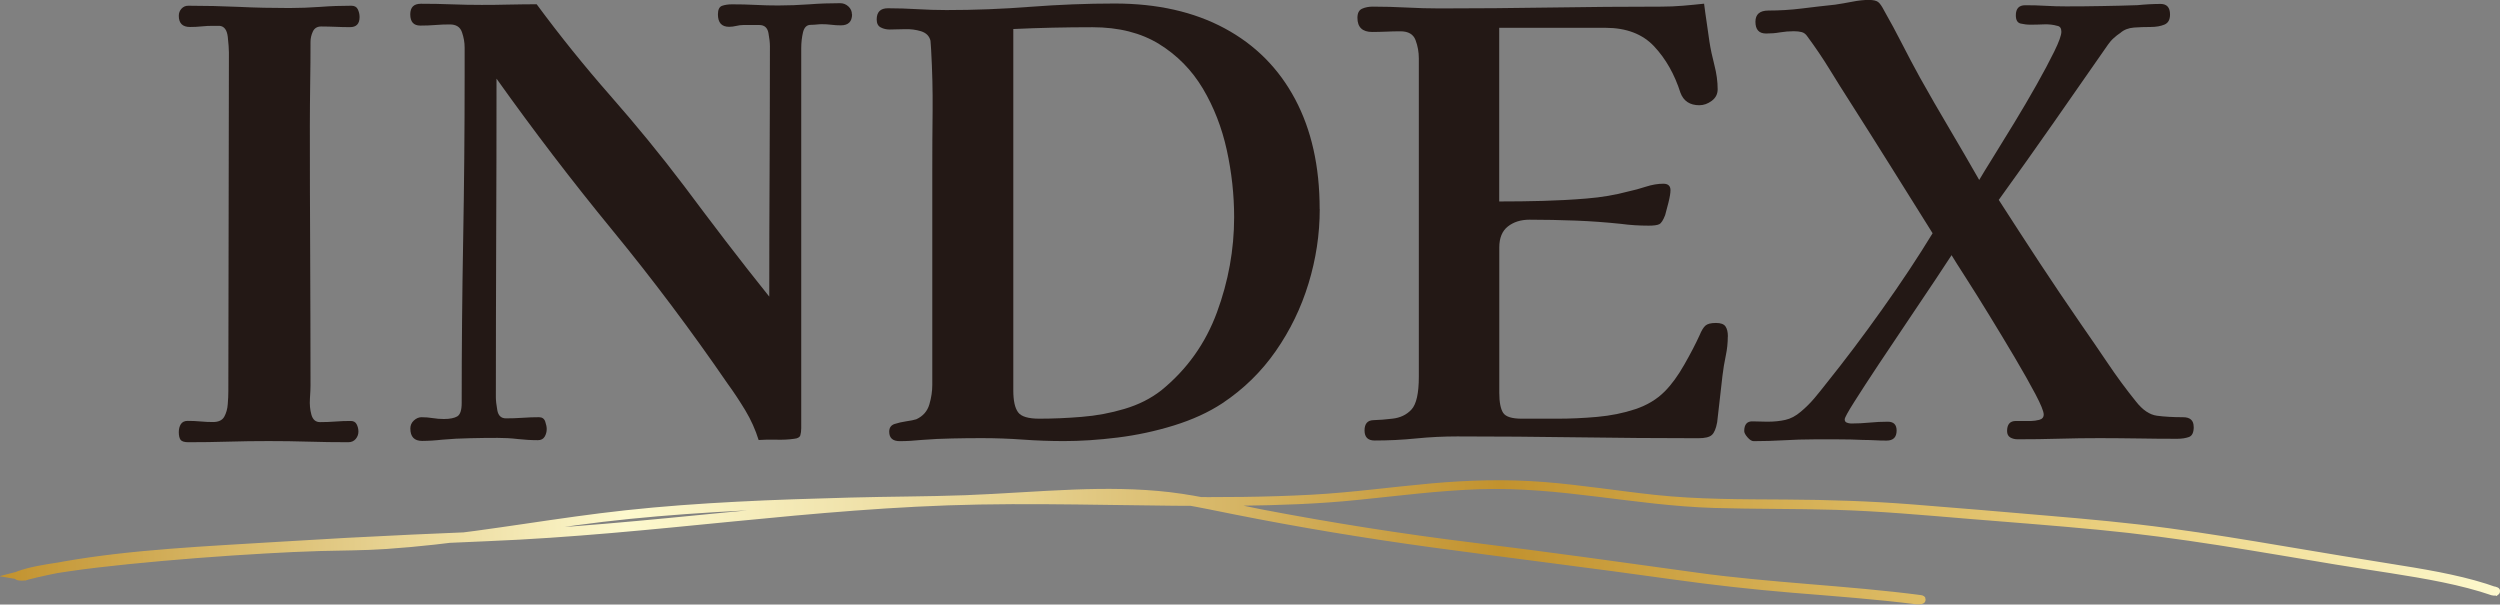
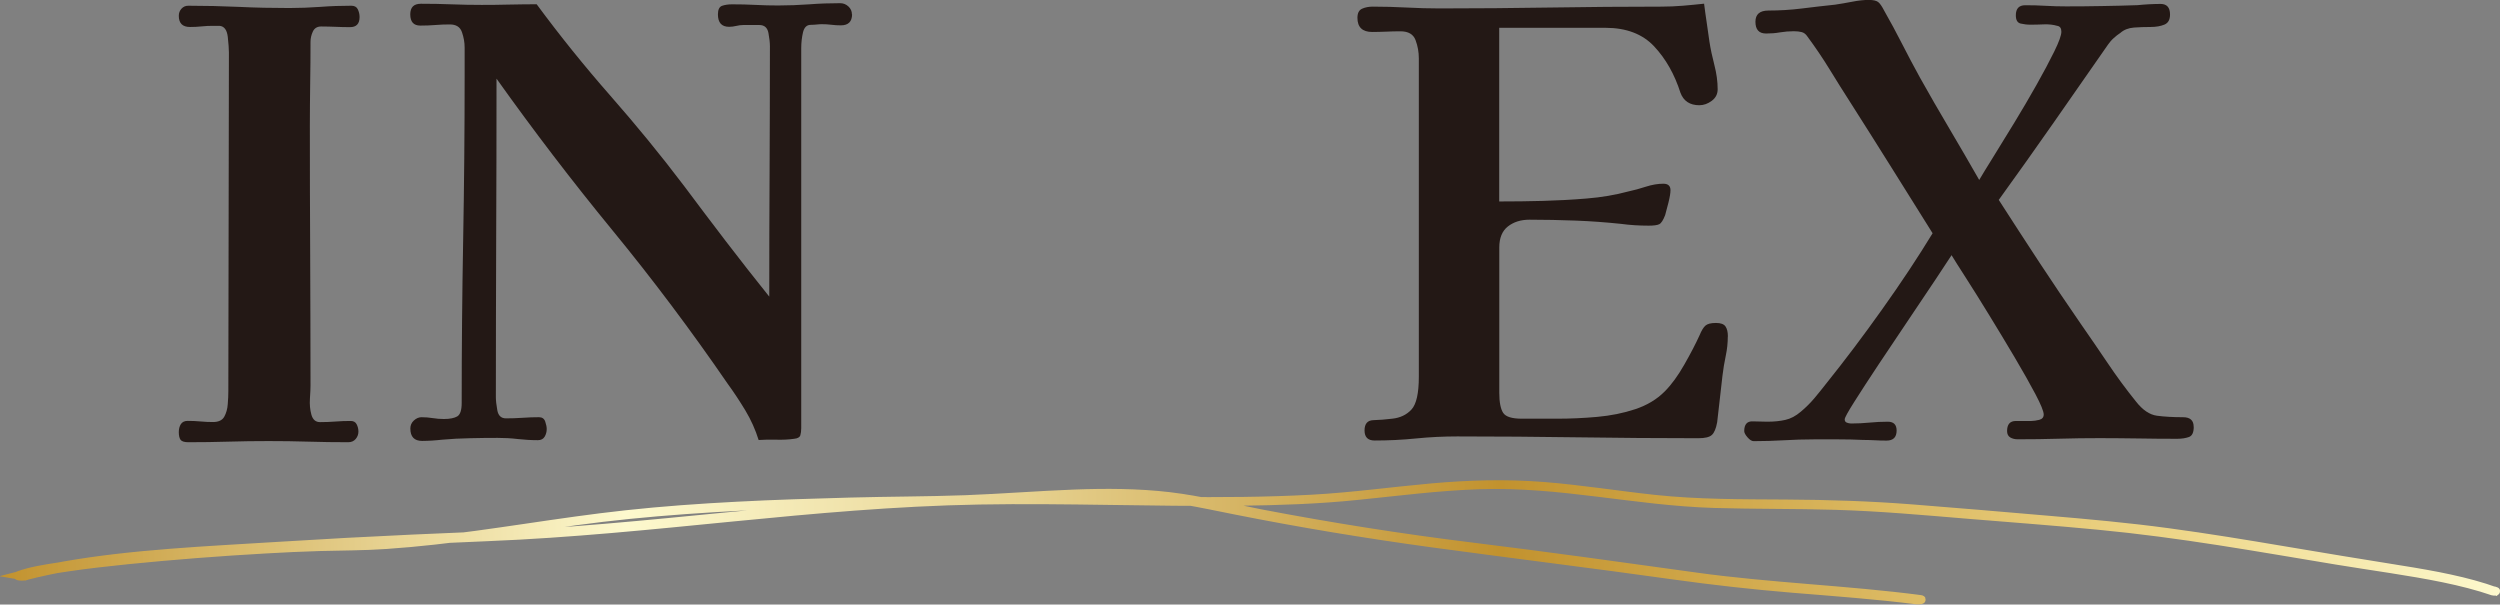
<svg xmlns="http://www.w3.org/2000/svg" xmlns:xlink="http://www.w3.org/1999/xlink" id="_レイヤー_2" viewBox="0 0 305.78 73.94">
  <rect x="0" y="0" width="305.78" height="73.94" fill="#808080" stroke="none" />
  <defs>
    <style>.cls-1{fill:url(#_31);stroke:url(#_31-2);stroke-miterlimit:10;}.cls-2{fill:#231815;stroke-width:0px;}</style>
    <linearGradient id="_31" x1="2.14" y1="66.34" x2="305.28" y2="66.34" gradientUnits="userSpaceOnUse">
      <stop offset="0" stop-color="#c2922e" />
      <stop offset=".25" stop-color="#fdf9ce" />
      <stop offset=".3" stop-color="#f6edbc" />
      <stop offset=".41" stop-color="#e6d18f" />
      <stop offset=".55" stop-color="#cba248" />
      <stop offset=".6" stop-color="#c2922e" />
      <stop offset=".87" stop-color="#eed688" />
      <stop offset="1" stop-color="#fdf9ce" />
    </linearGradient>
    <linearGradient id="_31-2" x1="0" x2="305.78" xlink:href="#_31" />
  </defs>
  <g id="_デザイン">
    <path class="cls-1" d="m305.25,72.32c-3.4-1.24-7.46-2-11.69-2.67-4.78-.76-9.53-1.55-14.27-2.35-4.63-.78-9.28-1.55-14.04-2.19-4.92-.67-9.92-1.12-14.98-1.55-5.48-.47-10.95-.94-16.45-1.37-5.12-.4-10.17-.56-15.38-.59-5.39-.03-10.8-.01-16.05-.57-4.57-.49-8.97-1.21-13.61-1.58-4.61-.36-9.16-.23-13.72.18-4.89.44-9.65,1.11-14.63,1.38-11.08.6-22.45.11-33.57.03-10.25-.08-20.21.49-30.19,1.39-10.05.91-19.98,2.04-30.16,2.7-5.28.34-10.63.5-15.94.75-5.45.25-10.88.54-16.3.88-8.9.55-18.08.94-26.41,2.41-1.93.34-3.79.74-5.55,1.2.24.04.49.09.73.13,1.41-.54,3.42-.83,5.21-1.1,2.41-.36,4.89-.63,7.38-.89,5.58-.56,11.24-1,16.94-1.32,2.16-.12,4.32-.23,6.49-.29,2.73-.08,5.42-.06,8.13-.25,8-.54,15.51-1.84,23.15-2.89,8.84-1.22,18.04-1.75,27.32-2.11,9-.34,18.04-.29,26.99-.81,4.45-.26,8.95-.53,13.46-.35,4.81.19,8.67,1.09,12.91,1.93,7.83,1.56,15.94,2.91,24.22,4.04,9.86,1.34,19.8,2.56,29.62,3.94,4.73.66,9.48,1.19,14.39,1.6,5.11.42,10.25.79,15.23,1.42.28.04.85-.08.38-.14-8.96-1.17-18.43-1.5-27.34-2.74-9.08-1.26-18.14-2.53-27.32-3.66-8.87-1.09-17.53-2.47-25.91-4.07-3.72-.71-7.34-1.65-11.3-2.12-3.78-.44-7.74-.46-11.63-.31-4.45.17-8.83.52-13.28.69-4.69.17-9.44.16-14.14.29-9.12.24-18.52.59-27.37,1.55-8.31.9-16.15,2.39-24.49,3.26-3.89.4-7.71.55-11.71.6-1.94.02-3.88.11-5.81.2-6.26.3-12.52.72-18.66,1.3-2.91.28-5.82.59-8.63,1.01-1.75.26-3.65.57-5.03,1.09-.34.13.52.19.73.13,7.7-2.02,16.97-2.67,25.9-3.21,10.25-.62,20.49-1.18,30.81-1.6,20.33-.82,39.6-4.11,60.08-4.48,10.61-.19,21.23.27,31.84.15,4.84-.06,9.6-.22,14.31-.7,4.95-.49,9.86-1.15,14.97-1.32,10.03-.34,18.96,1.99,28.81,2.29,4.95.15,9.91.08,14.86.23,5.4.16,10.69.64,15.99,1.08,5.35.44,10.74.84,16.06,1.35,5.05.48,9.97,1.15,14.8,1.9,4.83.75,9.59,1.58,14.38,2.37,4.35.72,8.88,1.31,13.07,2.17,2.17.45,4.22.97,6.07,1.61.08.03.47,0,.35-.04h0Z" />
    <path class="cls-2" d="m43.98,2.09c0,.82-.39,1.23-1.16,1.23-.58,0-1.17-.01-1.77-.04-.6-.02-1.19-.04-1.77-.04-.48,0-.82.21-1.01.61-.19.41-.29.83-.29,1.26,0,1.69-.01,3.38-.04,5.09-.02,1.71-.04,3.41-.04,5.09,0,5.3.01,10.61.04,15.93.02,5.32.04,10.63.04,15.93,0,.34-.02.87-.07,1.59-.05.72.01,1.38.18,1.99.17.6.52.9,1.05.9.62,0,1.25-.02,1.88-.07.62-.05,1.25-.07,1.88-.07.34,0,.58.13.72.4.14.27.22.57.22.9s-.11.64-.33.9-.52.4-.9.4c-1.64,0-3.26-.02-4.88-.07-1.61-.05-3.24-.07-4.88-.07s-3.28.02-4.91.07c-1.64.05-3.28.07-4.91.07-.48,0-.79-.1-.94-.29-.14-.19-.22-.51-.22-.94,0-.38.08-.71.25-.98.17-.26.44-.4.83-.4.53,0,1.06.02,1.59.07.53.05,1.04.07,1.52.07.67,0,1.13-.22,1.37-.65.24-.43.39-.95.43-1.55.05-.6.07-1.12.07-1.55l.07-41.46c0-.43-.05-1.07-.14-1.91-.1-.84-.43-1.29-1.01-1.34h-.79c-.48,0-.95.02-1.41.07-.46.05-.93.07-1.41.07-.92,0-1.37-.46-1.37-1.37,0-.34.11-.63.33-.87.22-.24.49-.36.83-.36,2.07,0,4.13.05,6.18.14,2.05.1,4.1.14,6.18.14,1.25,0,2.52-.05,3.79-.14,1.28-.1,2.54-.14,3.79-.14.38,0,.65.14.79.43.14.29.22.6.22.94Z" />
    <path class="cls-2" d="m104.22,1.73c0,.92-.46,1.37-1.37,1.37-.39,0-.77-.02-1.16-.07-.39-.05-.77-.07-1.16-.07-.19,0-.41.01-.65.04-.24.02-.48.04-.72.04-.48,0-.79.3-.94.9-.14.6-.22,1.25-.22,1.95v46.48c0,.34-.04.63-.11.87-.07.24-.33.39-.76.43-.67.1-1.4.13-2.17.11-.77-.02-1.49-.01-2.17.04-.39-1.25-.93-2.46-1.62-3.61-.7-1.16-1.43-2.26-2.2-3.32-4.43-6.45-9.11-12.69-14.05-18.71-4.94-6.02-9.67-12.21-14.19-18.56,0,6.5-.01,12.99-.04,19.47-.02,6.48-.04,12.97-.04,19.47,0,.43.06.98.18,1.63.12.65.47.98,1.05.98.67,0,1.36-.02,2.06-.07.7-.05,1.36-.07,1.99-.07.38,0,.64.18.76.54.12.36.18.66.18.9,0,.34-.08.65-.25.94-.17.29-.45.43-.83.43-.82,0-1.64-.05-2.46-.14-.82-.1-1.64-.14-2.46-.14-1.11,0-2.24.01-3.4.04-1.16.02-2.29.08-3.39.18-.43.05-.86.08-1.26.11-.41.02-.81.04-1.19.04-.96,0-1.44-.51-1.44-1.52,0-.38.14-.71.43-.98.29-.26.6-.4.94-.4.48,0,.94.04,1.37.11.43.07.89.11,1.37.11.72,0,1.26-.11,1.63-.32.36-.22.54-.76.54-1.63,0-6.65.06-13.29.18-19.94.12-6.65.18-13.29.18-19.94v-3.61c0-.63-.11-1.25-.33-1.88-.22-.63-.71-.94-1.48-.94-.58,0-1.17.02-1.77.07-.6.05-1.22.07-1.84.07-.82,0-1.23-.46-1.23-1.37,0-.87.43-1.3,1.3-1.3,1.25,0,2.5.02,3.76.07,1.25.05,2.48.07,3.68.07,1.11,0,2.23-.01,3.36-.04,1.13-.02,2.25-.04,3.36-.04,2.84,3.85,5.84,7.57,8.99,11.16,3.15,3.59,6.18,7.28,9.06,11.09,1.69,2.26,3.4,4.53,5.13,6.79,1.73,2.26,3.49,4.5,5.27,6.72,0-5.1.01-10.21.04-15.31.02-5.1.04-10.21.04-15.31,0-.43-.06-.98-.18-1.62-.12-.65-.49-.98-1.12-.98h-1.95c-.29,0-.58.04-.87.11-.29.07-.58.11-.87.11-.92,0-1.37-.51-1.37-1.52,0-.58.17-.93.51-1.05.34-.12.75-.18,1.23-.18.96,0,1.91.02,2.85.07.94.05,1.87.07,2.78.07,1.25,0,2.52-.05,3.79-.14,1.28-.1,2.54-.14,3.79-.14.38,0,.72.13,1.01.4.29.27.43.59.43.98Z" />
-     <path class="cls-2" d="m161.42,25.57c0,3.08-.46,6.12-1.37,9.1-.91,2.99-2.25,5.74-4.01,8.27-1.76,2.53-3.94,4.66-6.54,6.39-1.69,1.11-3.66,2.01-5.92,2.71-2.26.7-4.56,1.19-6.9,1.48-2.34.29-4.51.43-6.54.43-1.69,0-3.36-.06-5.02-.18-1.66-.12-3.33-.18-5.02-.18-1.2,0-2.42.01-3.65.04-1.23.02-2.47.08-3.72.18-.48.05-.94.08-1.37.11-.43.02-.87.04-1.3.04-.87,0-1.3-.39-1.3-1.16,0-.48.22-.79.65-.94.43-.14.91-.25,1.44-.33.53-.07.94-.16,1.23-.25.82-.38,1.35-.99,1.59-1.81.24-.82.36-1.61.36-2.38v-26.08c0-2.5.01-5,.04-7.48.02-2.48-.04-4.95-.18-7.4,0-.1-.01-.3-.04-.61-.02-.31-.04-.49-.04-.54-.14-.58-.53-.96-1.16-1.16-.63-.19-1.3-.28-2.02-.25-.72.02-1.32.04-1.81.04-.39,0-.75-.08-1.08-.25-.34-.17-.51-.49-.51-.98,0-.91.46-1.37,1.37-1.37,1.2,0,2.39.04,3.58.11,1.18.07,2.37.11,3.58.11,3.42,0,6.85-.13,10.29-.4,3.44-.26,6.87-.4,10.29-.4,5.2,0,9.68,1.01,13.44,3.03s6.63,4.91,8.63,8.67,3,8.23,3,13.44Zm-10.47,1.01c0-2.75-.3-5.49-.9-8.23s-1.58-5.25-2.92-7.51c-1.35-2.26-3.13-4.08-5.35-5.45-2.22-1.37-4.94-2.06-8.16-2.06s-6.5.07-9.68.22v44.2c0,1.25.19,2.14.58,2.67.38.53,1.25.79,2.6.79,1.64,0,3.36-.07,5.16-.22,1.81-.14,3.56-.47,5.27-.98,1.71-.51,3.21-1.26,4.51-2.28,3.13-2.55,5.39-5.73,6.79-9.53,1.4-3.8,2.1-7.68,2.1-11.63Z" />
    <path class="cls-2" d="m211.33,41.17c0,.77-.08,1.55-.25,2.35-.17.79-.3,1.6-.4,2.42-.1.92-.21,1.85-.32,2.82-.12.96-.23,1.93-.33,2.89-.14.77-.36,1.29-.65,1.55-.29.27-.84.4-1.66.4-4.91,0-9.82-.04-14.74-.11-4.91-.07-9.82-.11-14.73-.11-1.69,0-3.37.08-5.06.25-1.69.17-3.37.25-5.06.25-.82,0-1.23-.41-1.23-1.23s.36-1.24,1.08-1.26c.72-.02,1.49-.08,2.31-.18.96-.1,1.75-.47,2.35-1.12.6-.65.9-1.99.9-4.01V7.15c0-.77-.13-1.52-.4-2.24-.27-.72-.88-1.08-1.84-1.08-.58,0-1.16.01-1.73.04-.58.02-1.16.04-1.73.04-1.2,0-1.81-.58-1.81-1.73,0-.58.19-.95.58-1.12.38-.17.82-.25,1.3-.25,1.4,0,2.77.04,4.12.11,1.35.07,2.7.11,4.04.11,4.53,0,9.05-.04,13.58-.11,4.53-.07,9.05-.11,13.58-.11.87,0,1.73-.04,2.6-.11.87-.07,1.73-.16,2.6-.25.1.77.2,1.54.32,2.31.12.77.23,1.54.33,2.31.14.92.35,1.88.61,2.89.26,1.01.4,2,.4,2.96,0,.58-.24,1.05-.72,1.41-.48.36-.99.54-1.52.54-1.16,0-1.93-.51-2.31-1.52-.72-2.26-1.79-4.15-3.21-5.67-1.42-1.52-3.41-2.28-5.96-2.28h-13v21.24c1.83,0,3.62-.02,5.38-.07,1.76-.05,3.53-.14,5.31-.29,1.78-.14,3.49-.43,5.13-.87.67-.14,1.38-.34,2.13-.58.75-.24,1.46-.36,2.13-.36.58,0,.87.27.87.79,0,.34-.08.84-.25,1.52-.17.68-.3,1.18-.4,1.52-.24.63-.48,1-.72,1.12-.24.12-.67.18-1.3.18-1.16,0-2.29-.07-3.39-.22-1.83-.19-3.68-.33-5.56-.4s-3.76-.11-5.63-.11c-1.06,0-1.94.28-2.64.83-.7.55-1.05,1.41-1.05,2.56v17.77c0,1.16.16,1.98.47,2.46.31.48,1.07.72,2.28.72h4.33c1.59,0,3.21-.07,4.88-.22s3.21-.46,4.66-.94c1.44-.48,2.65-1.2,3.61-2.17.82-.82,1.61-1.9,2.38-3.25.77-1.35,1.4-2.55,1.88-3.61.24-.58.48-.98.72-1.19.24-.22.67-.33,1.3-.33.58,0,.96.14,1.16.43s.29.7.29,1.23Z" />
    <path class="cls-2" d="m268.32,52.22c0,.68-.19,1.08-.58,1.23-.39.14-.87.22-1.44.22-1.54,0-3.11-.01-4.7-.04-1.59-.02-3.18-.04-4.77-.04s-3.3.02-4.98.07c-1.69.05-3.37.07-5.06.07-.34,0-.64-.07-.9-.22s-.4-.41-.4-.79c0-.82.36-1.23,1.08-1.23h1.88c.29,0,.61-.05.98-.14.36-.1.54-.31.54-.65,0-.38-.34-1.22-1.01-2.49-.67-1.27-1.52-2.77-2.53-4.48-1.01-1.71-2.05-3.43-3.11-5.16-1.06-1.73-2.02-3.27-2.89-4.62-.87-1.35-1.44-2.26-1.73-2.74-.34.53-.99,1.52-1.95,2.96-.96,1.44-2.07,3.09-3.32,4.95-1.25,1.85-2.47,3.67-3.65,5.45-1.18,1.78-2.17,3.3-2.96,4.55-.79,1.25-1.19,1.97-1.19,2.17s.08.33.25.4c.17.07.35.11.54.11.77,0,1.52-.04,2.24-.11s1.47-.11,2.24-.11c.72,0,1.08.36,1.08,1.08,0,.82-.41,1.23-1.23,1.23-.48,0-.96-.01-1.44-.04-.48-.02-.96-.04-1.44-.04-1.01-.05-2.01-.07-3-.07h-3c-1.21,0-2.42.04-3.65.11-1.23.07-2.47.11-3.72.11-.24,0-.49-.16-.76-.47-.27-.31-.4-.57-.4-.76,0-.82.35-1.22,1.05-1.19.7.02,1.29.04,1.77.04.82,0,1.55-.07,2.2-.22.65-.14,1.29-.48,1.91-1.01.63-.53,1.19-1.09,1.7-1.7.5-.6,1-1.22,1.48-1.84,2.17-2.7,4.42-5.68,6.75-8.96,2.33-3.27,4.39-6.38,6.18-9.32-1.69-2.7-3.36-5.37-5.02-8.02-1.66-2.65-3.33-5.3-5.02-7.95-.87-1.35-1.72-2.71-2.56-4.08-.84-1.37-1.75-2.71-2.71-4.01-.19-.29-.42-.47-.69-.54s-.59-.11-.97-.11c-.58,0-1.14.05-1.7.14-.55.1-1.12.14-1.7.14-.87,0-1.3-.48-1.3-1.44,0-.91.53-1.37,1.59-1.37,1.35,0,2.71-.08,4.08-.25,1.37-.17,2.73-.33,4.08-.47.67-.1,1.37-.22,2.09-.36.72-.14,1.4-.22,2.02-.22.58,0,.98.1,1.19.29.22.19.44.53.69,1.01.77,1.35,1.5,2.71,2.2,4.08.7,1.37,1.43,2.76,2.2,4.15,1.16,2.07,2.35,4.14,3.58,6.21,1.23,2.07,2.44,4.17,3.65,6.28.34-.58.9-1.5,1.7-2.78.79-1.28,1.66-2.68,2.6-4.23.94-1.54,1.84-3.08,2.71-4.62.87-1.54,1.59-2.9,2.17-4.08.58-1.18.87-1.99.87-2.42s-.17-.67-.51-.72c-.48-.14-1.01-.2-1.59-.18-.58.02-1.13.04-1.66.04-.43,0-.84-.05-1.23-.14-.39-.1-.58-.43-.58-1.01,0-.82.38-1.23,1.16-1.23.82,0,1.65.02,2.49.07.84.05,1.67.07,2.49.07,1.44,0,2.9-.01,4.37-.04,1.47-.02,2.92-.06,4.37-.11.48-.05.95-.08,1.41-.11.46-.02.93-.04,1.41-.04.77,0,1.16.43,1.16,1.3,0,.63-.23,1.04-.69,1.23-.46.19-1.02.29-1.7.29s-1.35.02-2.02.07c-.67.05-1.23.27-1.66.65-.29.19-.57.41-.83.65-.27.24-.49.51-.69.79-2.21,3.18-4.43,6.36-6.64,9.53-2.22,3.18-4.46,6.33-6.72,9.46,1.64,2.55,3.29,5.09,4.95,7.62,1.66,2.53,3.36,5.04,5.09,7.55,1.11,1.59,2.2,3.19,3.29,4.8,1.08,1.61,2.23,3.17,3.43,4.66.82,1.06,1.69,1.65,2.6,1.77.91.12,1.97.18,3.18.18.87,0,1.3.39,1.3,1.16Z" />
  </g>
</svg>